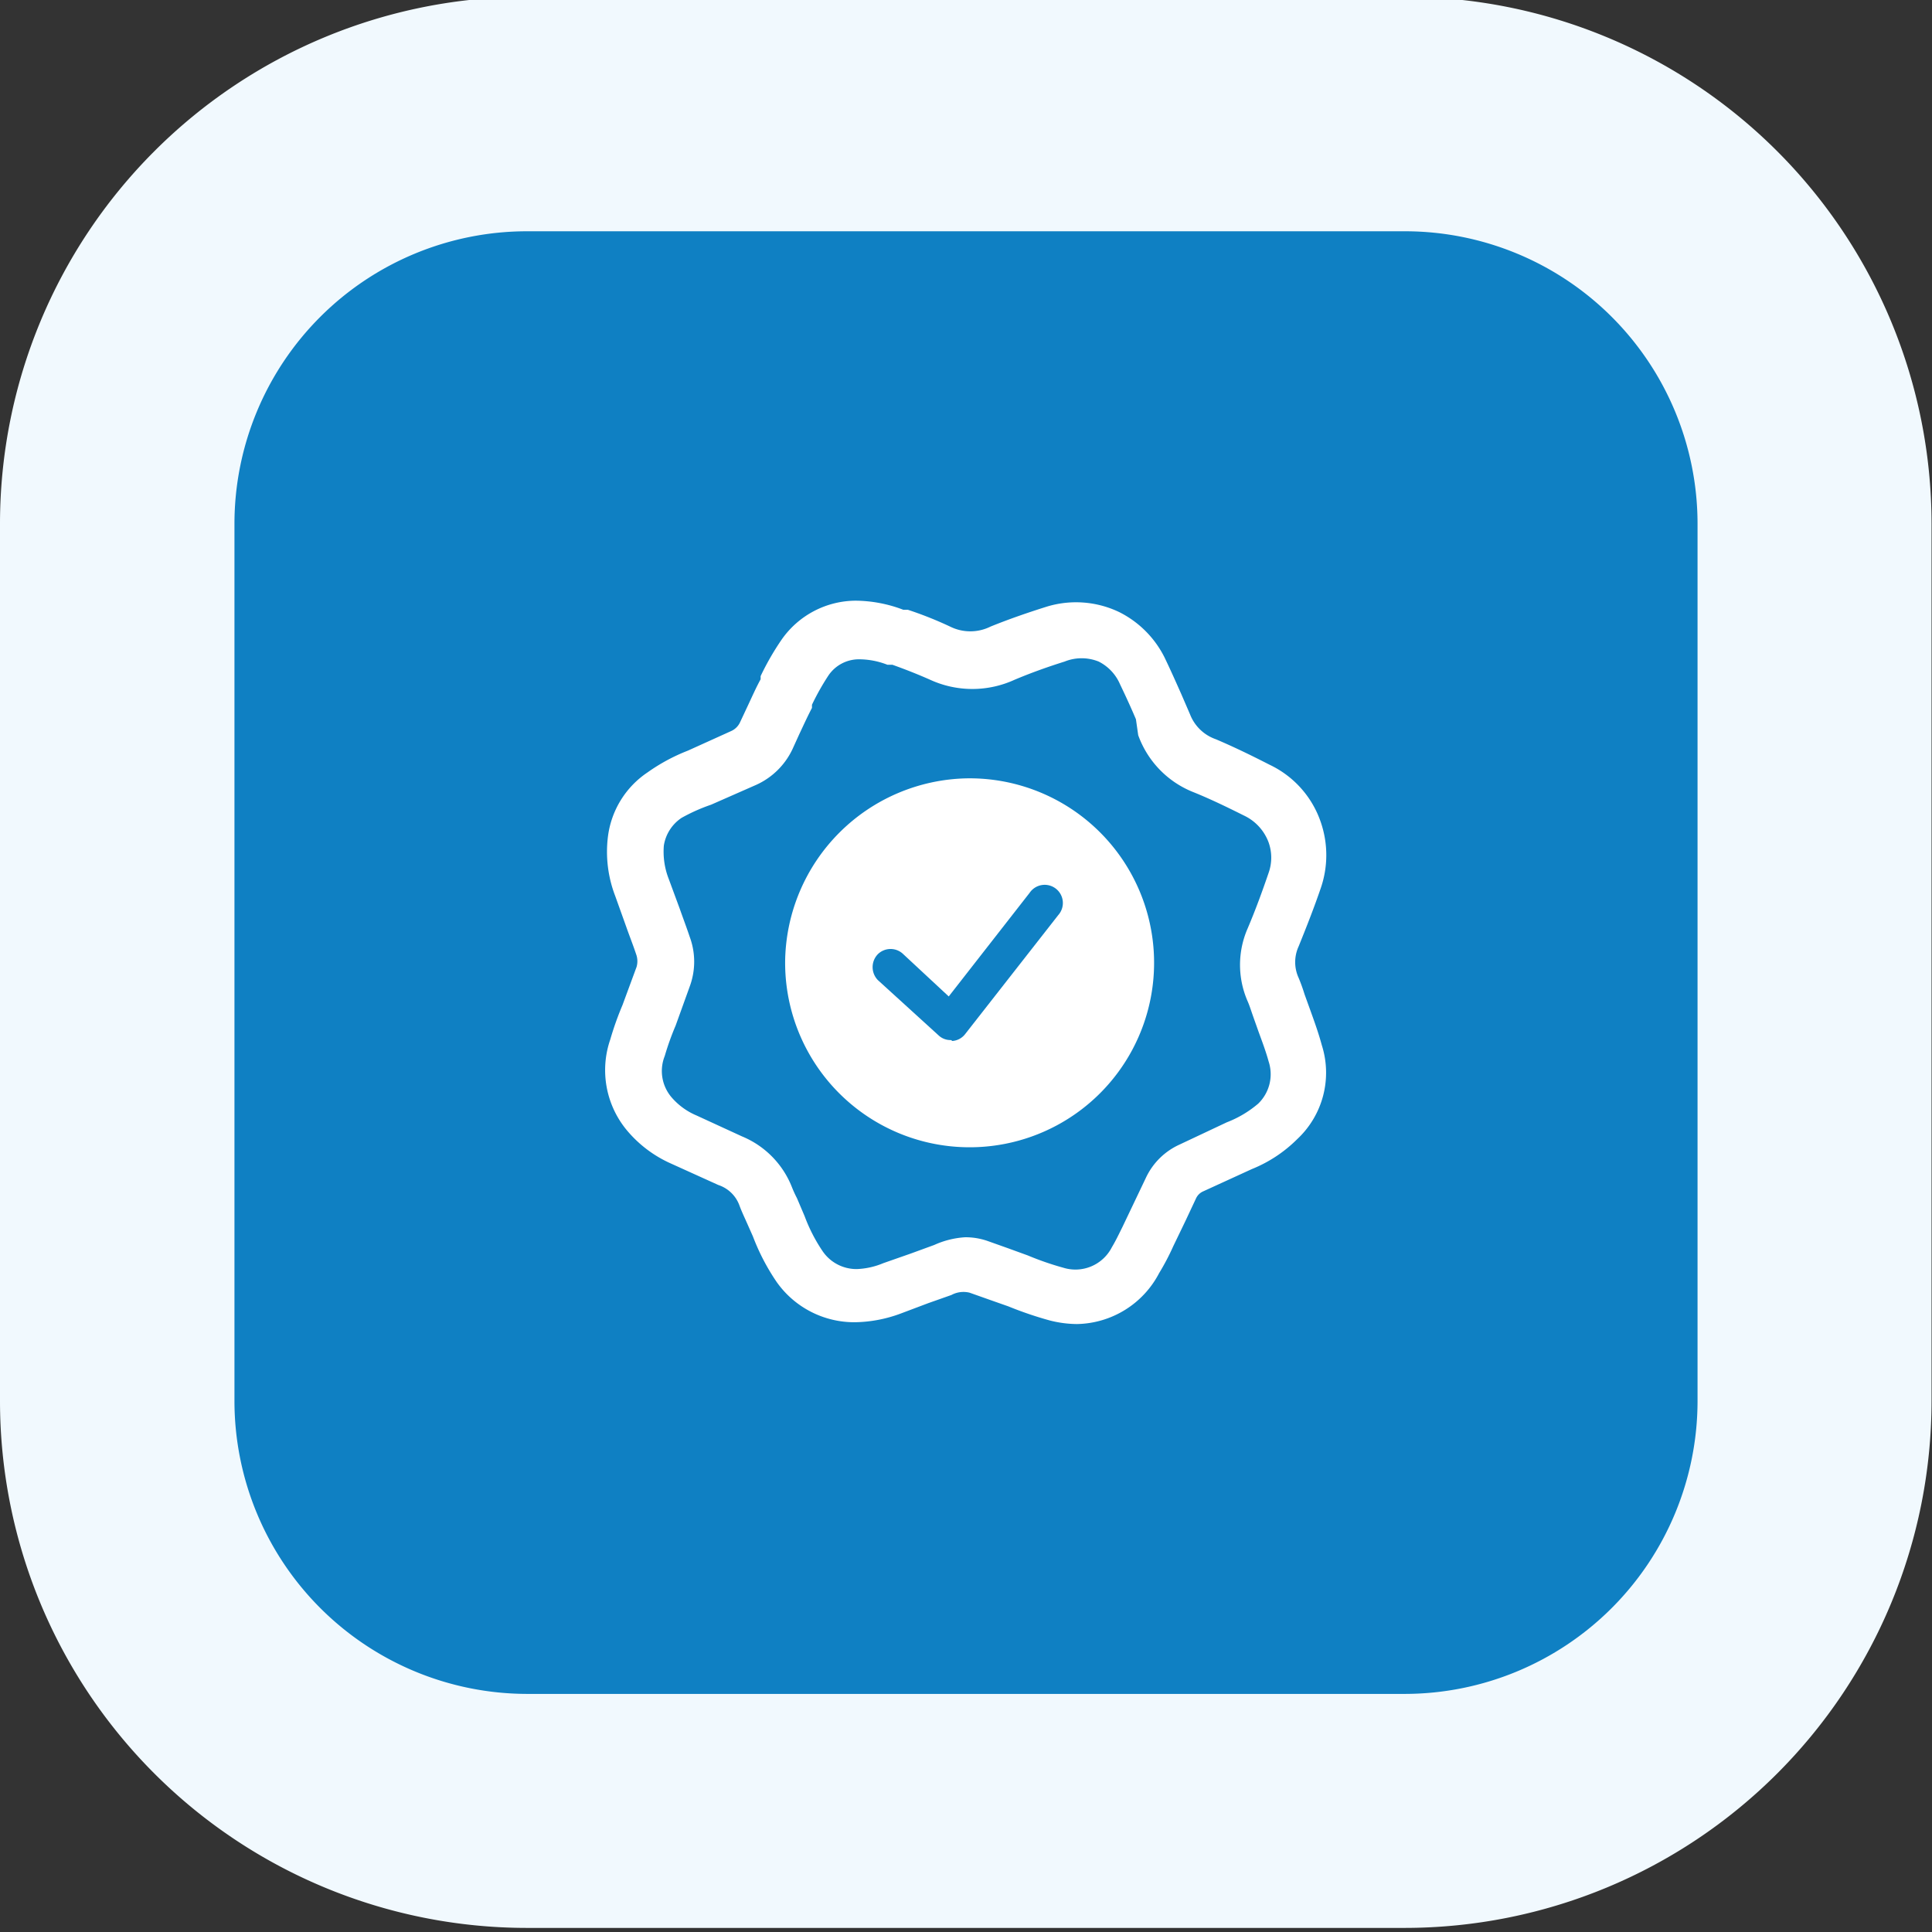
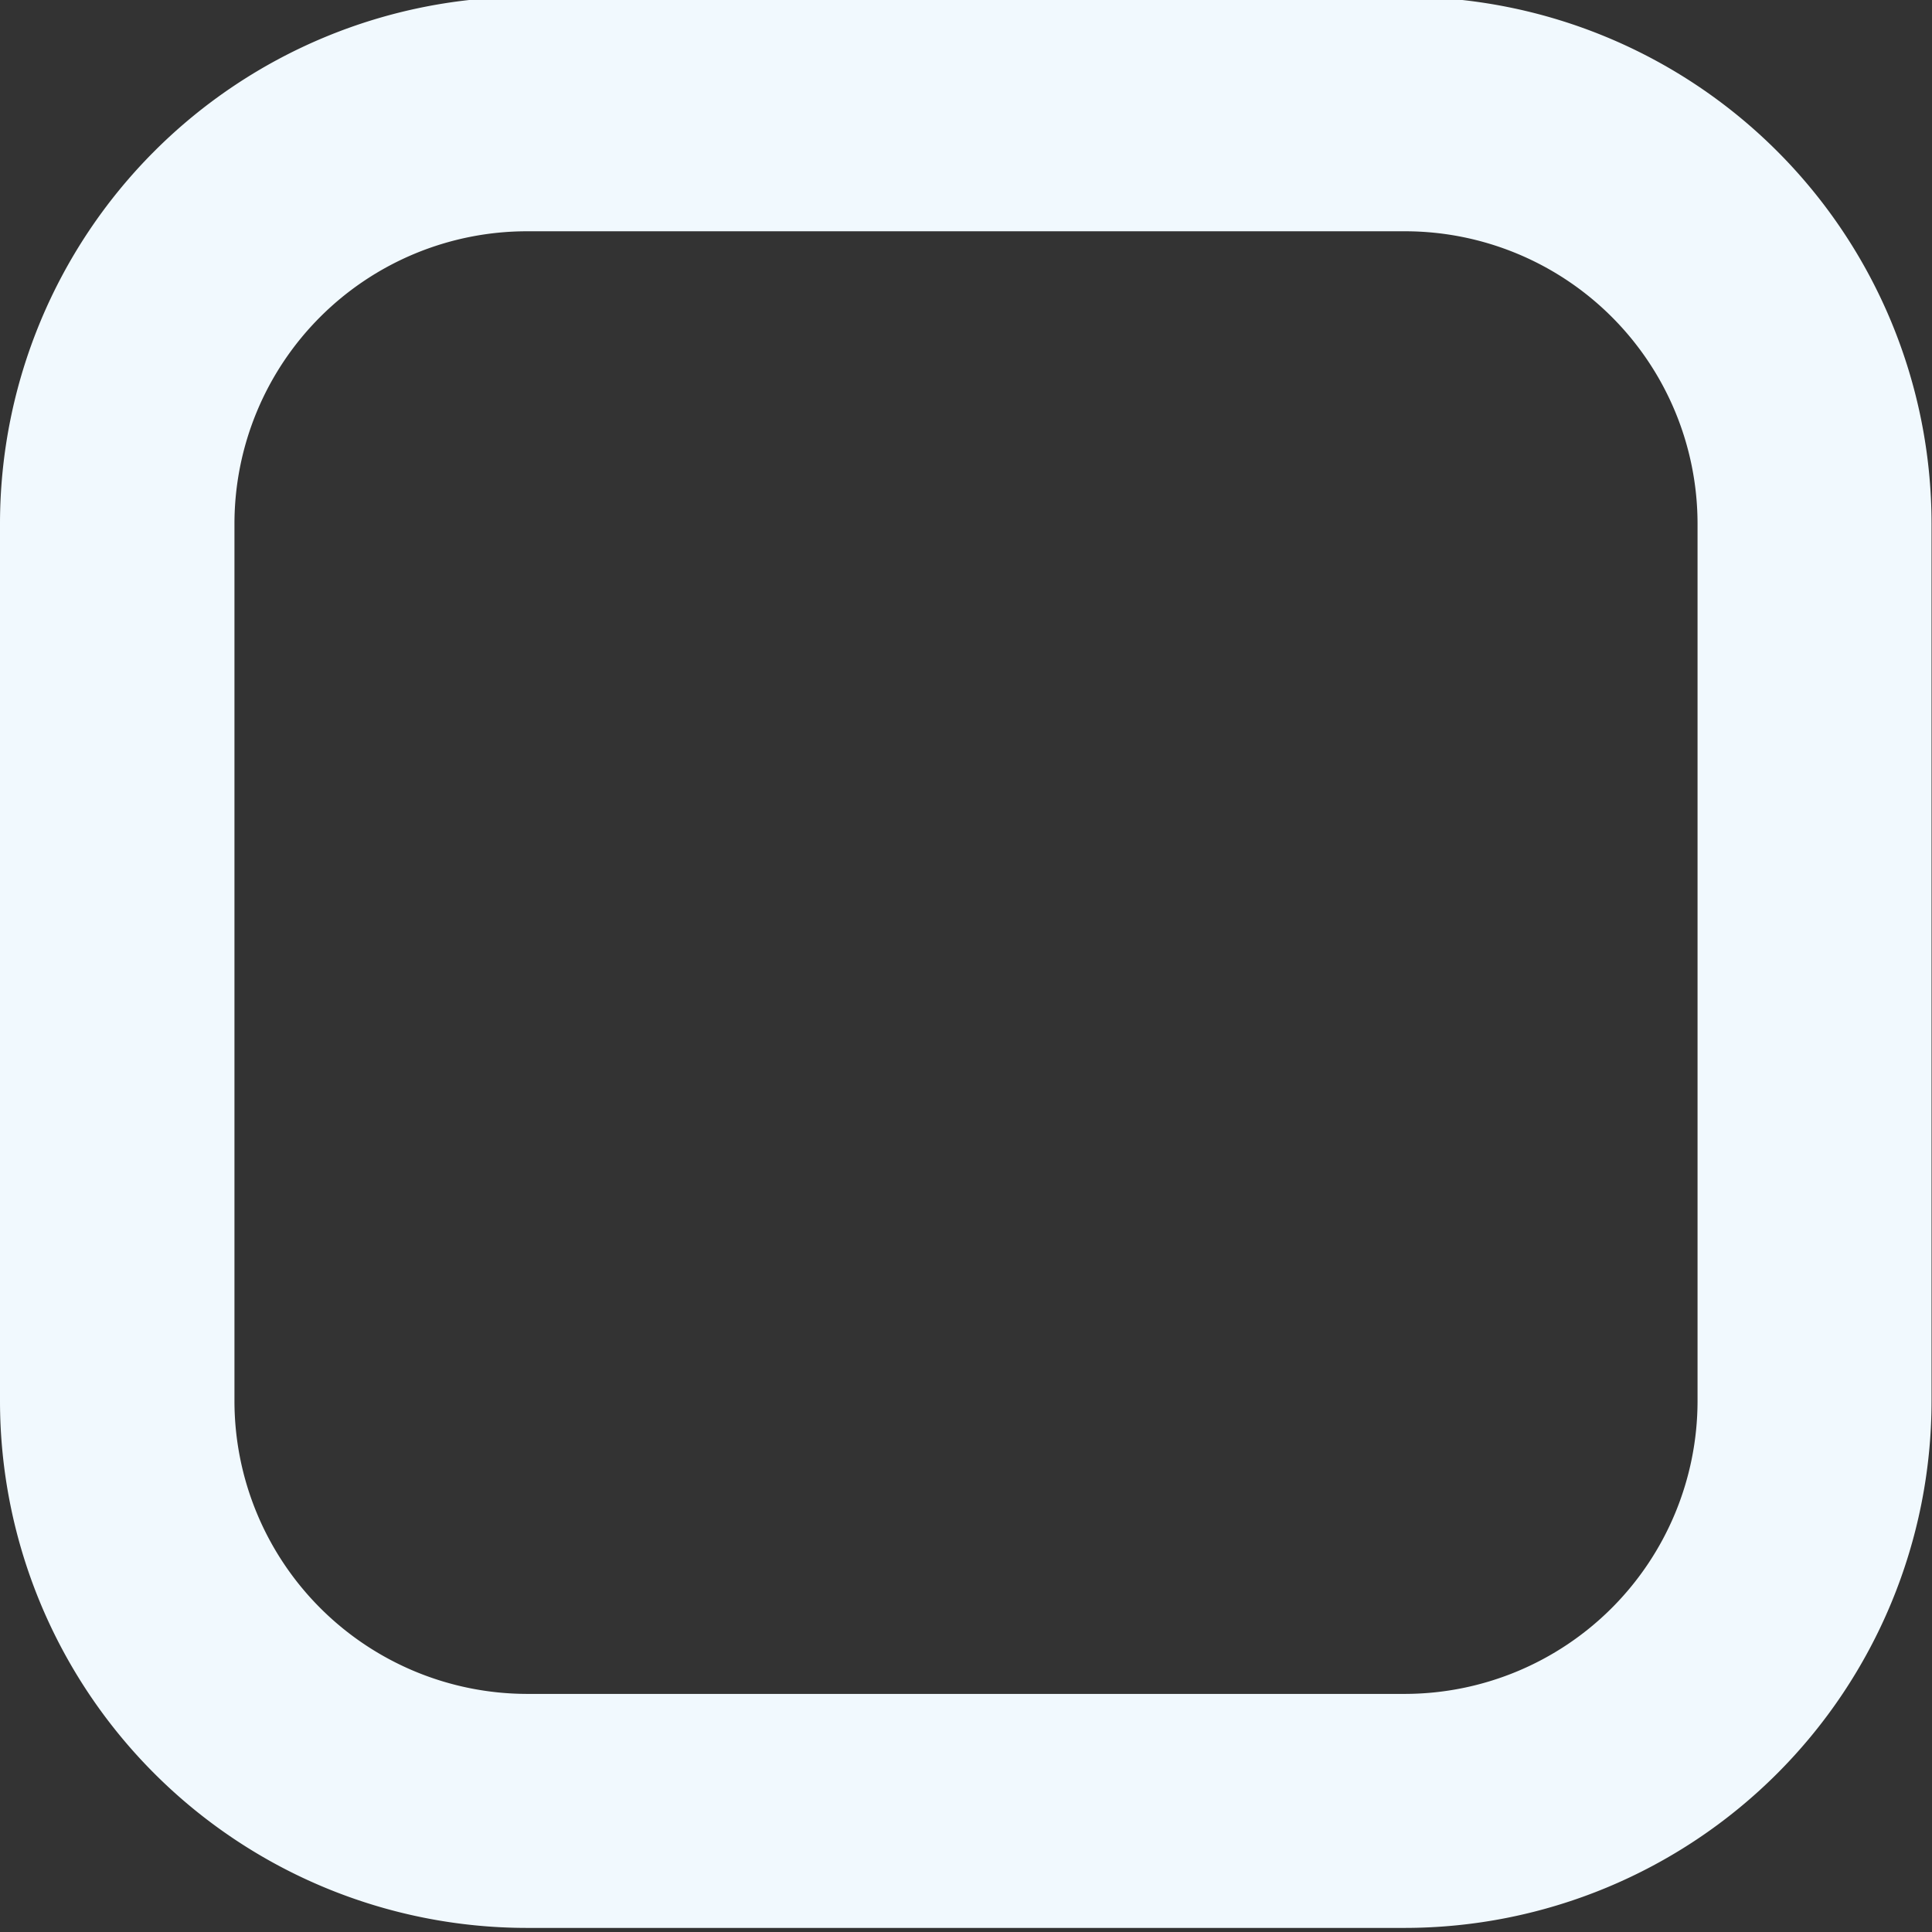
<svg xmlns="http://www.w3.org/2000/svg" id="Ebene_1" data-name="Ebene 1" viewBox="0 0 42.52 42.52">
  <rect x="0" y="0" width="42.52" height="42.52" fill="#333333" stroke="none" />
  <defs>
    <style>.cls-1{fill:#0f80c3;}.cls-2{fill:#f1f9fe;}.cls-3{fill:#fff;}</style>
  </defs>
-   <rect class="cls-1" x="2.59" y="2.51" width="37.35" height="37.35" rx="9.02" />
  <path class="cls-2" d="M30.92,42.43H11.6A11.6,11.6,0,0,1,0,30.84V11.52A11.6,11.6,0,0,1,11.6-.07H30.92A11.6,11.6,0,0,1,42.51,11.52V30.84A11.6,11.6,0,0,1,30.92,42.43ZM11.6,5.09a6.44,6.44,0,0,0-6.44,6.43V30.84a6.45,6.45,0,0,0,6.44,6.44H30.92a6.45,6.45,0,0,0,6.44-6.44V11.52a6.44,6.44,0,0,0-6.44-6.43Z" />
-   <path class="cls-3" d="M23.7,29.14a2.47,2.47,0,0,1-.6-.08,8.1,8.1,0,0,1-.91-.31l-.37-.13-.48-.17a.56.56,0,0,0-.4.05l-.51.18-.61.23a3,3,0,0,1-1,.19h0a2.09,2.09,0,0,1-1.73-.89,4.79,4.79,0,0,1-.52-1l-.16-.36c-.05-.11-.1-.22-.14-.33a.74.74,0,0,0-.46-.44l-1.06-.48a2.68,2.68,0,0,1-.95-.72,2.07,2.07,0,0,1-.37-2,6.86,6.86,0,0,1,.27-.76l.31-.84A.45.45,0,0,0,14,21c-.07-.21-.15-.41-.22-.61l-.24-.67a2.71,2.71,0,0,1-.16-1.31A2,2,0,0,1,14.25,17a4.1,4.1,0,0,1,.89-.48l.95-.43a.39.39,0,0,0,.2-.2l.15-.32c.1-.21.19-.42.3-.62l0-.07a5.88,5.88,0,0,1,.46-.8,2,2,0,0,1,1.63-.86h0a3,3,0,0,1,1.05.2l.1,0a8.18,8.18,0,0,1,.93.37,1,1,0,0,0,.89,0c.42-.17.83-.31,1.21-.43a2.2,2.2,0,0,1,1.62.11,2.23,2.23,0,0,1,1,1c.13.27.25.54.37.81l.19.44a.94.94,0,0,0,.57.55c.4.17.79.36,1.18.56a2.17,2.17,0,0,1,1.13,1.27,2.23,2.23,0,0,1,0,1.44c-.15.44-.32.87-.49,1.29a.83.83,0,0,0,0,.69,3.82,3.82,0,0,1,.13.36l.13.36c.09.25.18.5.25.76a2,2,0,0,1-.54,2.07,3,3,0,0,1-1,.66l-1.07.49a.31.31,0,0,0-.16.16l-.23.49-.27.56a5.29,5.29,0,0,1-.31.59A2.08,2.08,0,0,1,23.7,29.14Zm-2.46-1.91a1.48,1.48,0,0,1,.49.08l.45.16.44.16a6.51,6.51,0,0,0,.78.27.9.9,0,0,0,1.07-.45c.09-.15.16-.3.23-.44l.52-1.09a1.5,1.5,0,0,1,.74-.73L27,24.7a2.38,2.38,0,0,0,.69-.41.9.9,0,0,0,.23-.93c-.06-.22-.14-.43-.22-.65l-.11-.31c-.06-.17-.09-.27-.13-.36a2,2,0,0,1,0-1.61c.17-.4.32-.81.46-1.22a1,1,0,0,0,0-.67,1.06,1.06,0,0,0-.54-.59c-.36-.18-.73-.36-1.1-.51a2.12,2.12,0,0,1-1.23-1.26L25,15.83c-.11-.26-.23-.52-.35-.77a1,1,0,0,0-.47-.5,1,1,0,0,0-.75,0c-.35.11-.72.24-1.1.4a2.23,2.23,0,0,1-1.86,0c-.27-.12-.55-.23-.83-.33l-.11,0a1.72,1.72,0,0,0-.63-.12.81.81,0,0,0-.67.36,5.41,5.41,0,0,0-.36.64l0,.07c-.1.19-.19.39-.28.58l-.15.33a1.62,1.62,0,0,1-.79.78l-1,.44A3.94,3.94,0,0,0,15,18a.9.9,0,0,0-.39.61,1.65,1.65,0,0,0,.11.74l.24.65c.07.2.15.41.22.62a1.57,1.57,0,0,1,0,1.09l-.31.86a6,6,0,0,0-.24.67.89.89,0,0,0,.15.91,1.48,1.48,0,0,0,.55.4l1,.46a2,2,0,0,1,1.1,1.12,2.56,2.56,0,0,0,.11.24l.17.4a3.61,3.61,0,0,0,.39.76.9.9,0,0,0,.76.4h0a1.66,1.66,0,0,0,.58-.13l.6-.21.52-.19A1.93,1.93,0,0,1,21.24,27.23Z" />
-   <path class="cls-3" d="M21.28,17.13a4.06,4.06,0,1,1-4,4A4.08,4.08,0,0,1,21.28,17.13Z" />
-   <path class="cls-1" d="M20.93,22.89a.38.38,0,0,1-.27-.1l-1.34-1.22a.41.41,0,0,1,0-.57.4.4,0,0,1,.56,0l1,.93,1.78-2.28a.4.4,0,1,1,.63.49l-2.05,2.62a.39.39,0,0,1-.28.15Z" />
</svg>